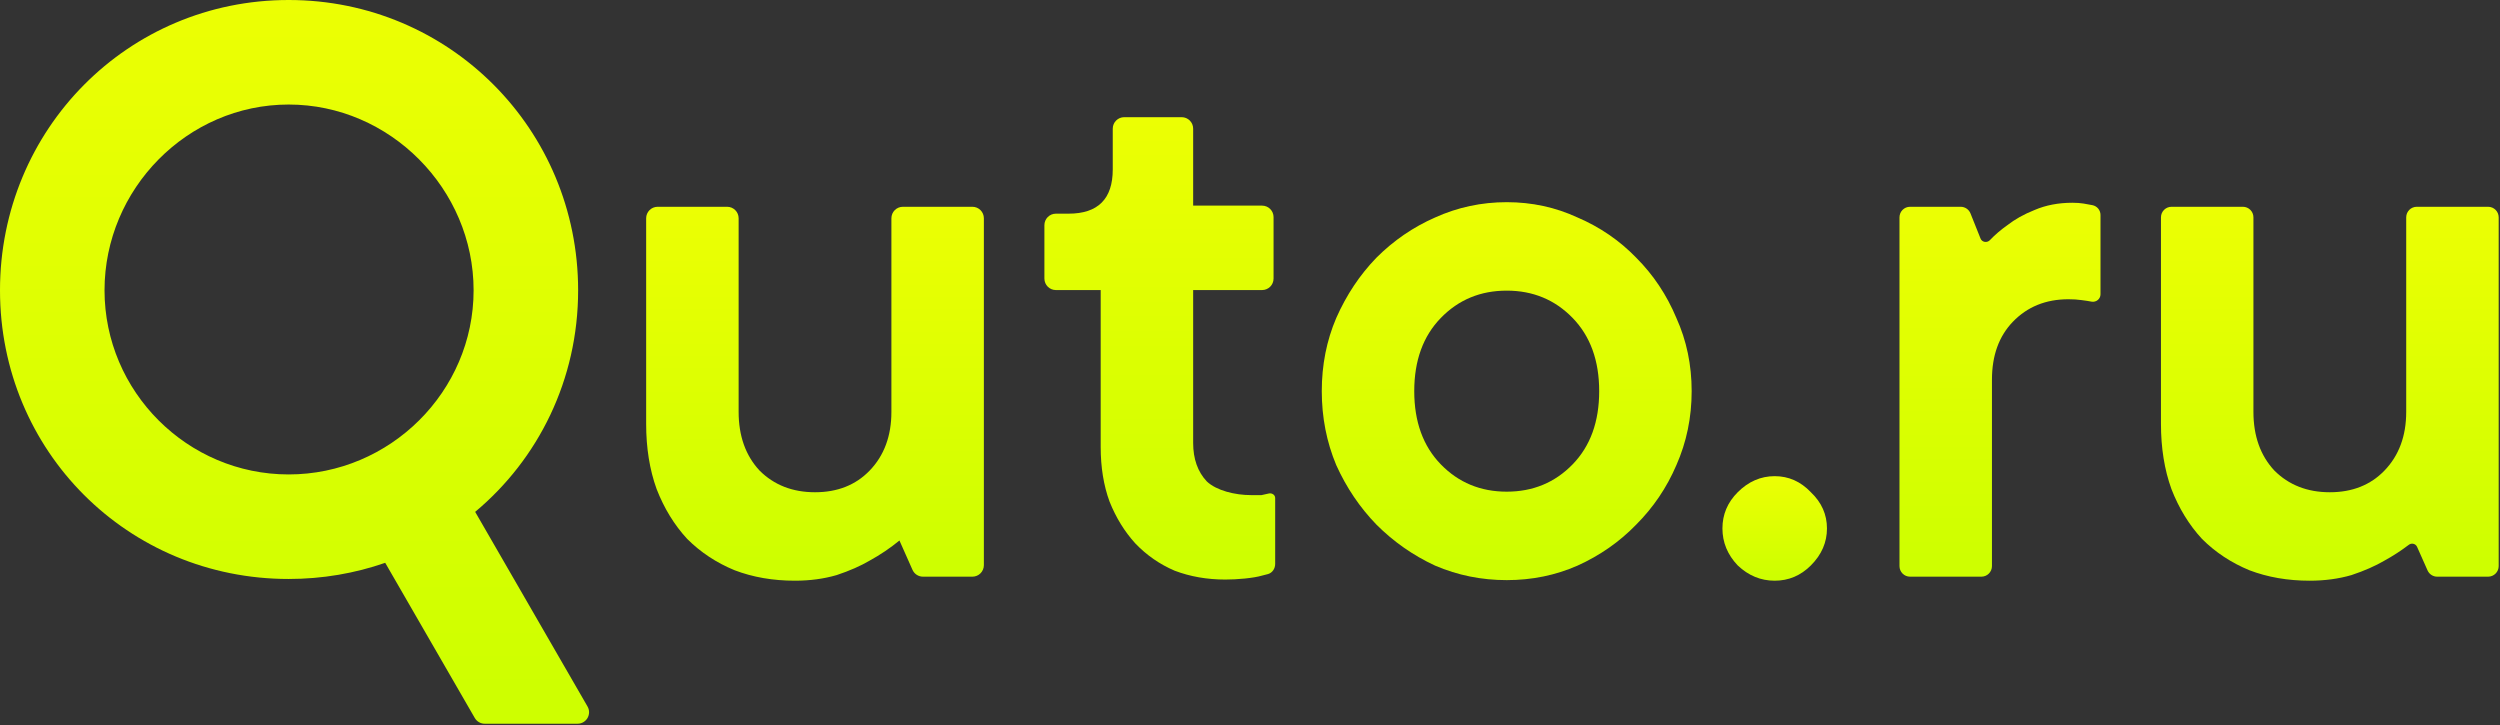
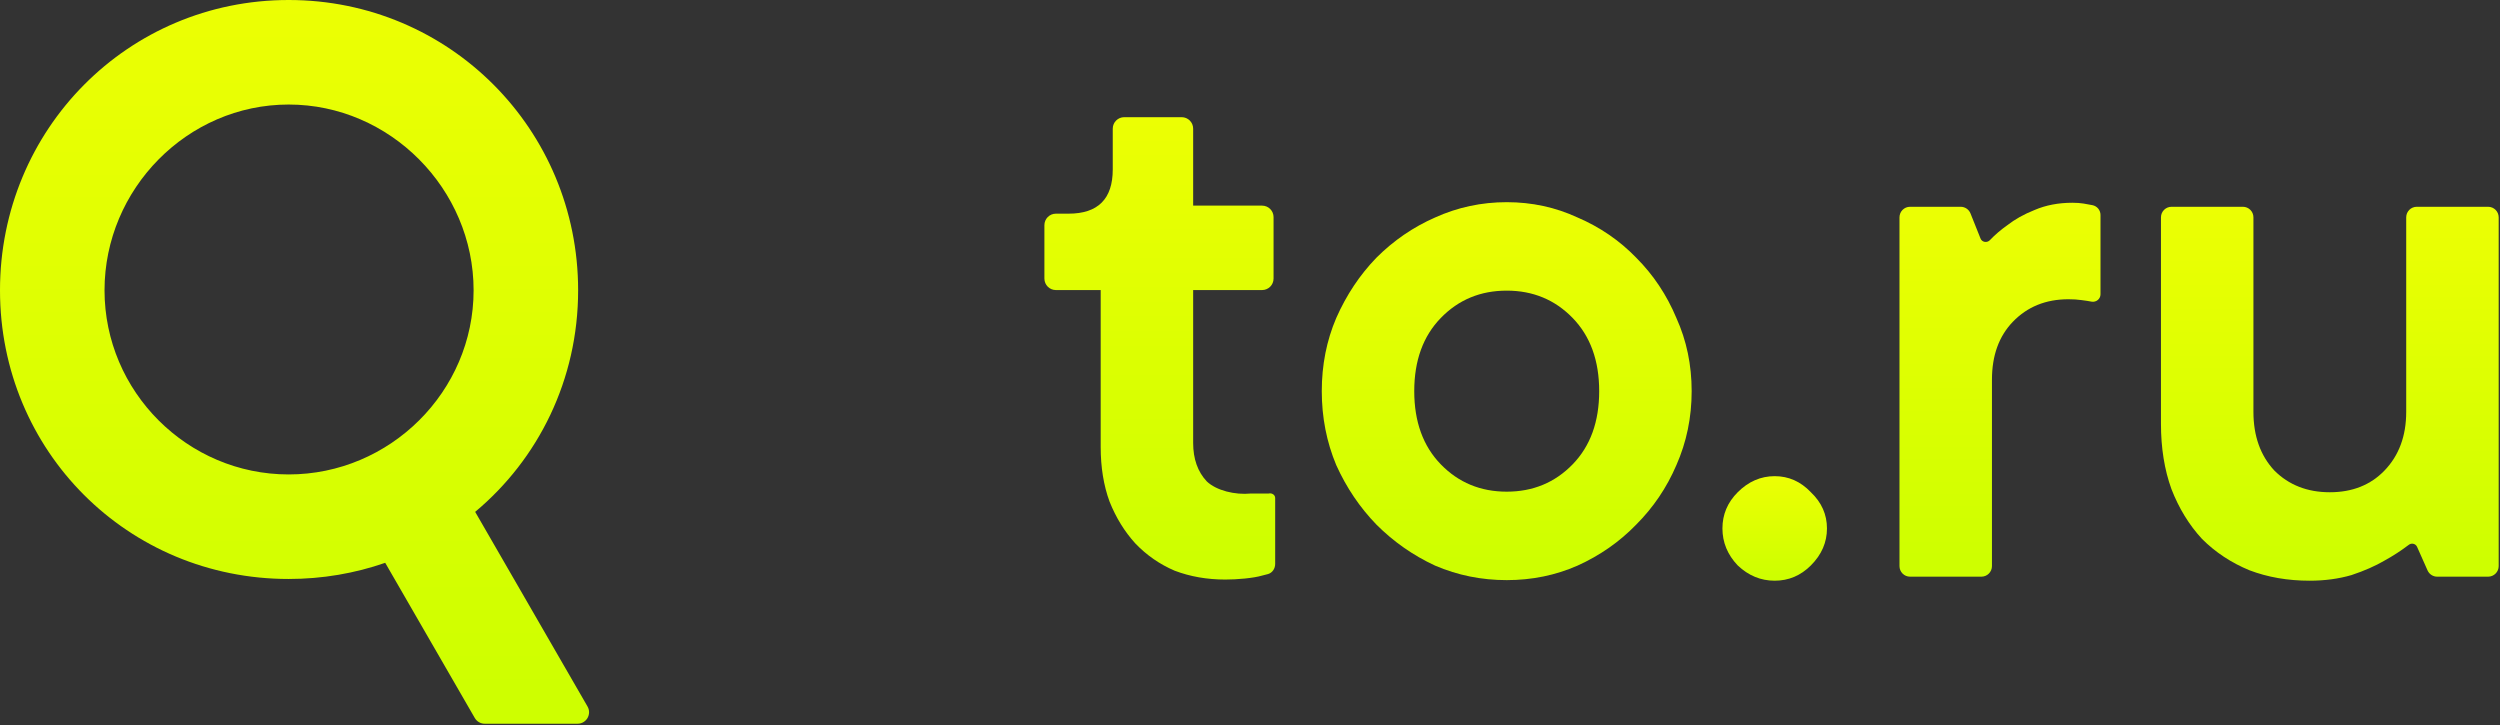
<svg xmlns="http://www.w3.org/2000/svg" width="631" height="183" viewBox="0 0 631 183" fill="none">
  <rect x="0" y="0" width="631" height="183" fill="#333333" stroke="none" />
  <path fill-rule="evenodd" clip-rule="evenodd" d="M72.859 26.385C47.287 26.385 26.383 47.696 26.383 73.269C26.383 98.843 47.287 119.748 72.859 119.748C98.431 119.748 119.537 98.843 119.537 73.269C119.537 47.696 98.431 26.385 72.859 26.385ZM72.859 146.133C32.269 146.133 0 113.863 0 73.269C0 32.677 32.269 3.12328e-05 72.859 3.12328e-05C113.449 3.12328e-05 145.92 32.677 145.92 73.269C145.92 95.868 135.857 115.887 119.932 129.194L148.291 178.317C149.407 180.251 148.012 182.667 145.78 182.667H122.345C121.309 182.667 120.352 182.115 119.835 181.217L97.225 142.053C89.616 144.698 81.417 146.133 72.859 146.133Z" fill="url(#paint0_linear_129_282)" />
-   <path d="M283.757 29.575C282.155 29.575 280.858 30.873 280.858 32.475V42.768C280.858 50.209 277.137 53.93 269.695 53.93H266.506C264.905 53.93 263.607 55.229 263.607 56.83V70.312C263.607 71.913 264.905 73.212 266.506 73.212H277.814V112.79C277.814 117.93 278.558 122.532 280.046 126.59C281.67 130.651 283.834 134.168 286.541 137.145C289.382 140.121 292.697 142.423 296.485 144.045C300.409 145.535 304.67 146.279 309.27 146.279C312.247 146.279 316.306 145.94 318.606 145.264C319.113 145.151 319.595 145.027 320.054 144.891C321.166 144.563 321.854 143.497 321.854 142.337V125.691C321.854 124.892 321.005 124.368 320.23 124.562C319.689 124.696 319.079 124.832 318.403 124.967H315.765C311.706 124.967 307.038 123.817 304.603 121.518C302.302 119.081 301.153 115.834 301.153 111.775V73.212H318.549C320.15 73.212 321.447 71.913 321.447 70.312V54.8C321.447 53.198 320.15 51.901 318.549 51.901H301.153V32.475C301.153 30.873 299.854 29.575 298.253 29.575H283.757Z" fill="url(#paint1_linear_129_282)" />
+   <path d="M283.757 29.575C282.155 29.575 280.858 30.873 280.858 32.475V42.768C280.858 50.209 277.137 53.93 269.695 53.93H266.506C264.905 53.93 263.607 55.229 263.607 56.83V70.312C263.607 71.913 264.905 73.212 266.506 73.212H277.814V112.79C277.814 117.93 278.558 122.532 280.046 126.59C281.67 130.651 283.834 134.168 286.541 137.145C289.382 140.121 292.697 142.423 296.485 144.045C300.409 145.535 304.67 146.279 309.27 146.279C312.247 146.279 316.306 145.94 318.606 145.264C319.113 145.151 319.595 145.027 320.054 144.891C321.166 144.563 321.854 143.497 321.854 142.337V125.691C321.854 124.892 321.005 124.368 320.23 124.562H315.765C311.706 124.967 307.038 123.817 304.603 121.518C302.302 119.081 301.153 115.834 301.153 111.775V73.212H318.549C320.15 73.212 321.447 71.913 321.447 70.312V54.8C321.447 53.198 320.15 51.901 318.549 51.901H301.153V32.475C301.153 30.873 299.854 29.575 298.253 29.575H283.757Z" fill="url(#paint1_linear_129_282)" />
  <path fill-rule="evenodd" clip-rule="evenodd" d="M363.655 117.196C359.189 112.596 356.957 106.441 356.957 98.727C356.957 91.015 359.189 84.857 363.655 80.258C368.119 75.657 373.667 73.356 380.296 73.356C386.925 73.356 392.473 75.657 396.937 80.258C401.403 84.857 403.635 91.015 403.635 98.727C403.635 106.441 401.403 112.596 396.937 117.196C392.473 121.797 386.925 124.097 380.296 124.097C373.667 124.097 368.119 121.797 363.655 117.196ZM423.119 117.401C425.689 111.581 426.975 105.357 426.975 98.727C426.975 92.097 425.689 85.94 423.119 80.258C420.683 74.439 417.3 69.365 412.971 65.035C408.777 60.705 403.839 57.323 398.156 54.887C392.608 52.316 386.655 51.03 380.296 51.03C373.937 51.03 367.917 52.316 362.233 54.887C356.687 57.323 351.748 60.705 347.419 65.035C343.224 69.365 339.841 74.439 337.271 80.258C334.836 85.94 333.617 92.097 333.617 98.727C333.617 105.357 334.836 111.581 337.271 117.401C339.841 123.082 343.224 128.089 347.419 132.418C351.748 136.748 356.687 140.198 362.233 142.769C367.917 145.205 373.937 146.423 380.296 146.423C386.655 146.423 392.608 145.205 398.156 142.769C403.839 140.198 408.777 136.748 412.971 132.418C417.3 128.089 420.683 123.082 423.119 117.401Z" fill="url(#paint2_linear_129_282)" />
-   <path d="M200.637 146.568C195.089 146.568 190.015 145.689 185.415 143.929C180.815 142.036 176.823 139.397 173.441 136.015C170.194 132.496 167.623 128.302 165.728 123.43C163.97 118.56 163.09 113.08 163.09 106.99V55.09C163.09 53.489 164.389 52.191 165.99 52.191H183.53C185.131 52.191 186.43 53.489 186.43 55.09V103.947C186.43 110.034 188.189 114.973 191.706 118.763C195.359 122.416 200.027 124.243 205.71 124.243C211.392 124.243 215.992 122.416 219.51 118.763C223.163 114.973 224.99 110.034 224.99 103.947V55.09C224.99 53.489 226.289 52.191 227.89 52.191H245.43C247.031 52.191 248.328 53.489 248.328 55.09V142.653C248.328 144.255 247.031 145.553 245.43 145.553H232.963C231.816 145.553 230.779 144.879 230.314 143.832L227.019 136.42C224.719 138.315 222.216 140.005 219.51 141.495C217.21 142.847 214.437 144.065 211.19 145.148C207.942 146.095 204.425 146.568 200.637 146.568Z" fill="url(#paint3_linear_129_282)" />
  <path d="M523.064 51.176C524.147 51.176 525.094 51.244 525.906 51.379C526.718 51.514 527.462 51.65 528.138 51.785C529.318 52.021 530.167 53.057 530.167 54.261V74.277C530.167 75.451 529.092 76.333 527.935 76.14C527.259 76.005 526.379 75.87 525.296 75.735C524.35 75.599 523.267 75.532 522.05 75.532C516.367 75.532 511.699 77.425 508.046 81.215C504.528 84.868 502.77 89.739 502.77 95.829V142.886C502.77 144.36 501.575 145.553 500.103 145.553H482.096C480.624 145.553 479.43 144.36 479.43 142.886V54.858C479.43 53.385 480.624 52.191 482.096 52.191H494.875C495.966 52.191 496.947 52.855 497.351 53.867L499.89 60.215C500.27 61.163 501.54 61.357 502.246 60.616C503.535 59.263 504.995 58.009 506.626 56.859C508.519 55.371 510.819 54.085 513.526 53.003C516.367 51.785 519.547 51.176 523.064 51.176Z" fill="url(#paint4_linear_129_282)" />
  <path d="M434.742 133.376C434.742 129.858 436.028 126.813 438.598 124.243C441.304 121.535 444.416 120.184 447.934 120.184C451.452 120.184 454.496 121.535 457.066 124.243C459.773 126.813 461.126 129.858 461.126 133.376C461.126 136.895 459.773 140.007 457.066 142.712C454.496 145.283 451.452 146.569 447.934 146.569C444.416 146.569 441.304 145.283 438.598 142.712C436.028 140.007 434.742 136.895 434.742 133.376Z" fill="url(#paint5_linear_129_282)" />
  <path d="M567.752 143.931C572.352 145.689 577.426 146.569 582.973 146.569C586.761 146.569 590.28 146.095 593.526 145.148C596.774 144.065 599.548 142.848 601.848 141.495C604.024 140.297 606.069 138.969 607.982 137.509C608.684 136.975 609.71 137.217 610.069 138.022L612.712 143.971C613.14 144.933 614.094 145.553 615.149 145.553H628C629.473 145.553 630.666 144.36 630.666 142.886V54.858C630.666 53.385 629.473 52.191 628 52.191H609.994C608.521 52.191 607.328 53.385 607.328 54.858V103.947C607.328 110.035 605.501 114.975 601.848 118.763C598.33 122.416 593.729 124.243 588.046 124.243C582.365 124.243 577.697 122.416 574.044 118.763C570.525 114.975 568.766 110.035 568.766 103.947V54.858C568.766 53.385 567.573 52.191 566.1 52.191H548.094C546.621 52.191 545.428 53.385 545.428 54.858V106.99C545.428 113.08 546.308 118.56 548.066 123.43C549.96 128.303 552.53 132.496 555.778 136.015C559.161 139.397 563.152 142.036 567.752 143.931Z" fill="url(#paint6_linear_129_282)" />
  <defs>
    <linearGradient id="paint0_linear_129_282" x1="50.806" y1="0.667" x2="50.806" y2="174.167" gradientUnits="userSpaceOnUse">
      <stop stop-color="#ECFF03" />
      <stop offset="1" stop-color="#CEFF00" />
    </linearGradient>
    <linearGradient id="paint1_linear_129_282" x1="283.51" y1="30.001" x2="283.51" y2="140.848" gradientUnits="userSpaceOnUse">
      <stop stop-color="#ECFF03" />
      <stop offset="1" stop-color="#CEFF00" />
    </linearGradient>
    <linearGradient id="paint2_linear_129_282" x1="365.518" y1="51.379" x2="365.518" y2="141.984" gradientUnits="userSpaceOnUse">
      <stop stop-color="#ECFF03" />
      <stop offset="1" stop-color="#CEFF00" />
    </linearGradient>
    <linearGradient id="paint3_linear_129_282" x1="192.216" y1="52.535" x2="192.216" y2="142.177" gradientUnits="userSpaceOnUse">
      <stop stop-color="#ECFF03" />
      <stop offset="1" stop-color="#CEFF00" />
    </linearGradient>
    <linearGradient id="paint4_linear_129_282" x1="496.767" y1="51.52" x2="496.767" y2="141.161" gradientUnits="userSpaceOnUse">
      <stop stop-color="#ECFF03" />
      <stop offset="1" stop-color="#CEFF00" />
    </linearGradient>
    <linearGradient id="paint5_linear_129_282" x1="443.758" y1="120.281" x2="443.758" y2="145.342" gradientUnits="userSpaceOnUse">
      <stop stop-color="#ECFF03" />
      <stop offset="1" stop-color="#CEFF00" />
    </linearGradient>
    <linearGradient id="paint6_linear_129_282" x1="574.554" y1="52.536" x2="574.554" y2="142.178" gradientUnits="userSpaceOnUse">
      <stop stop-color="#ECFF03" />
      <stop offset="1" stop-color="#CEFF00" />
    </linearGradient>
  </defs>
</svg>